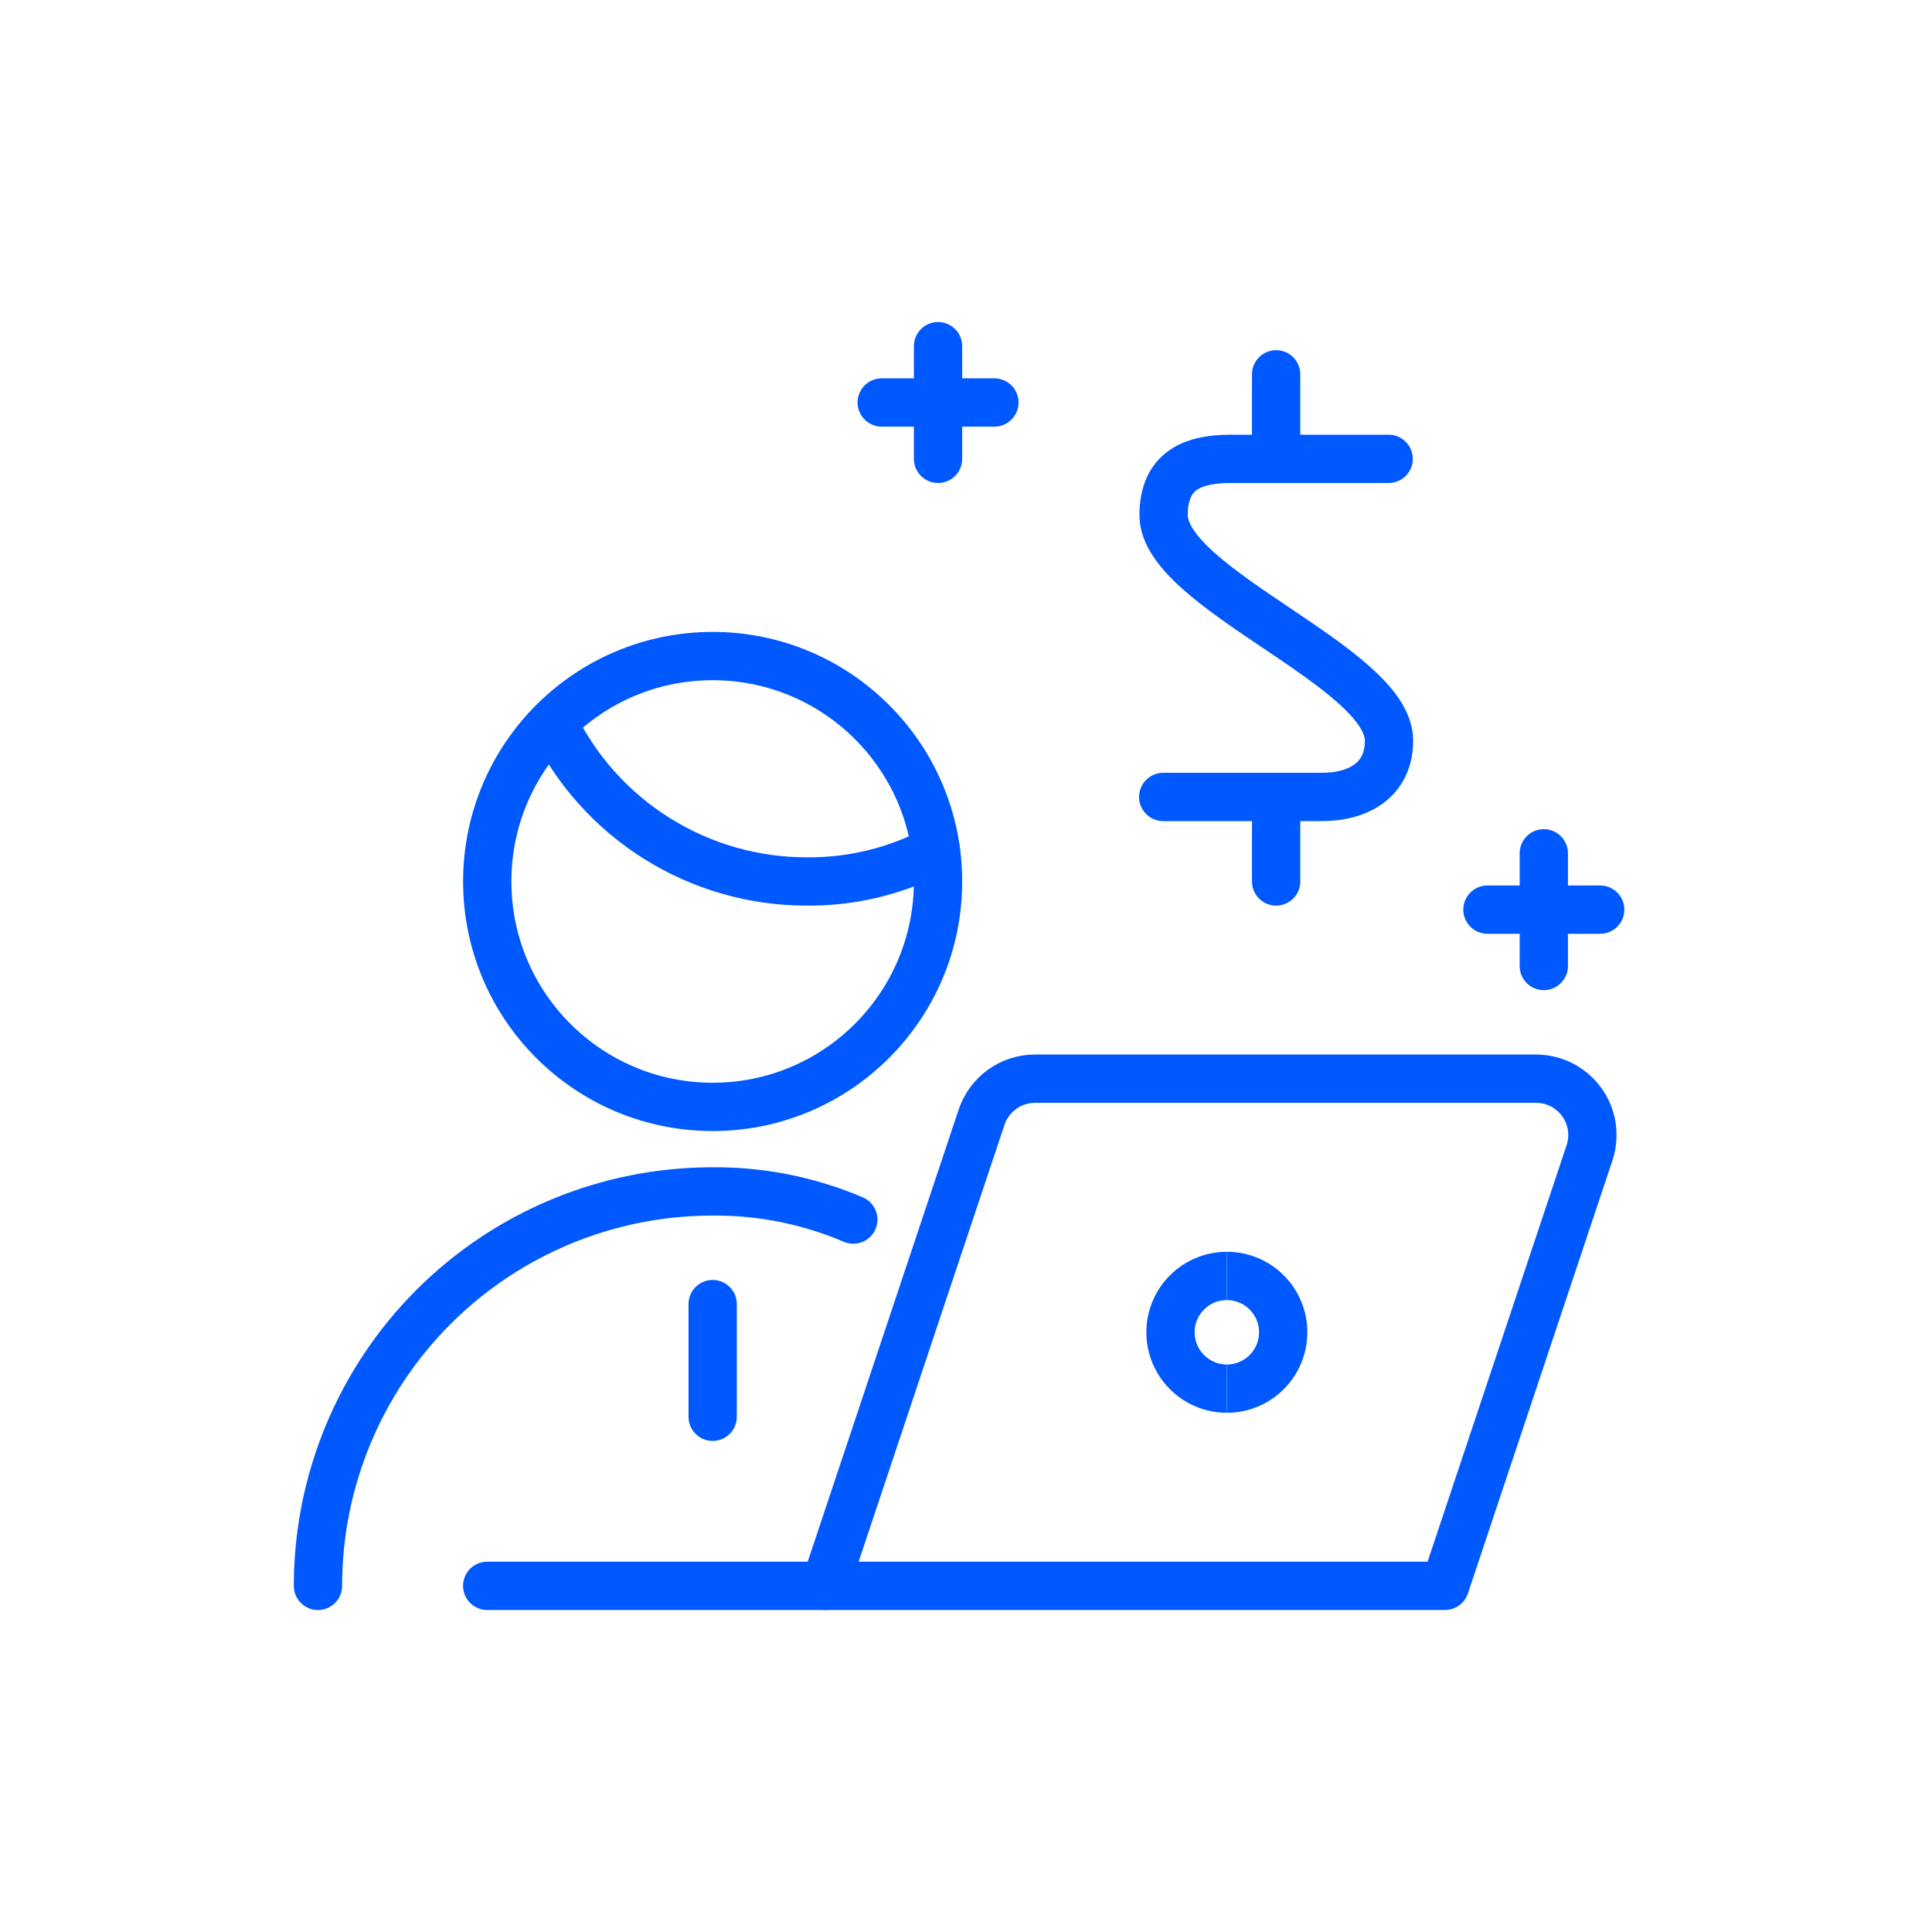
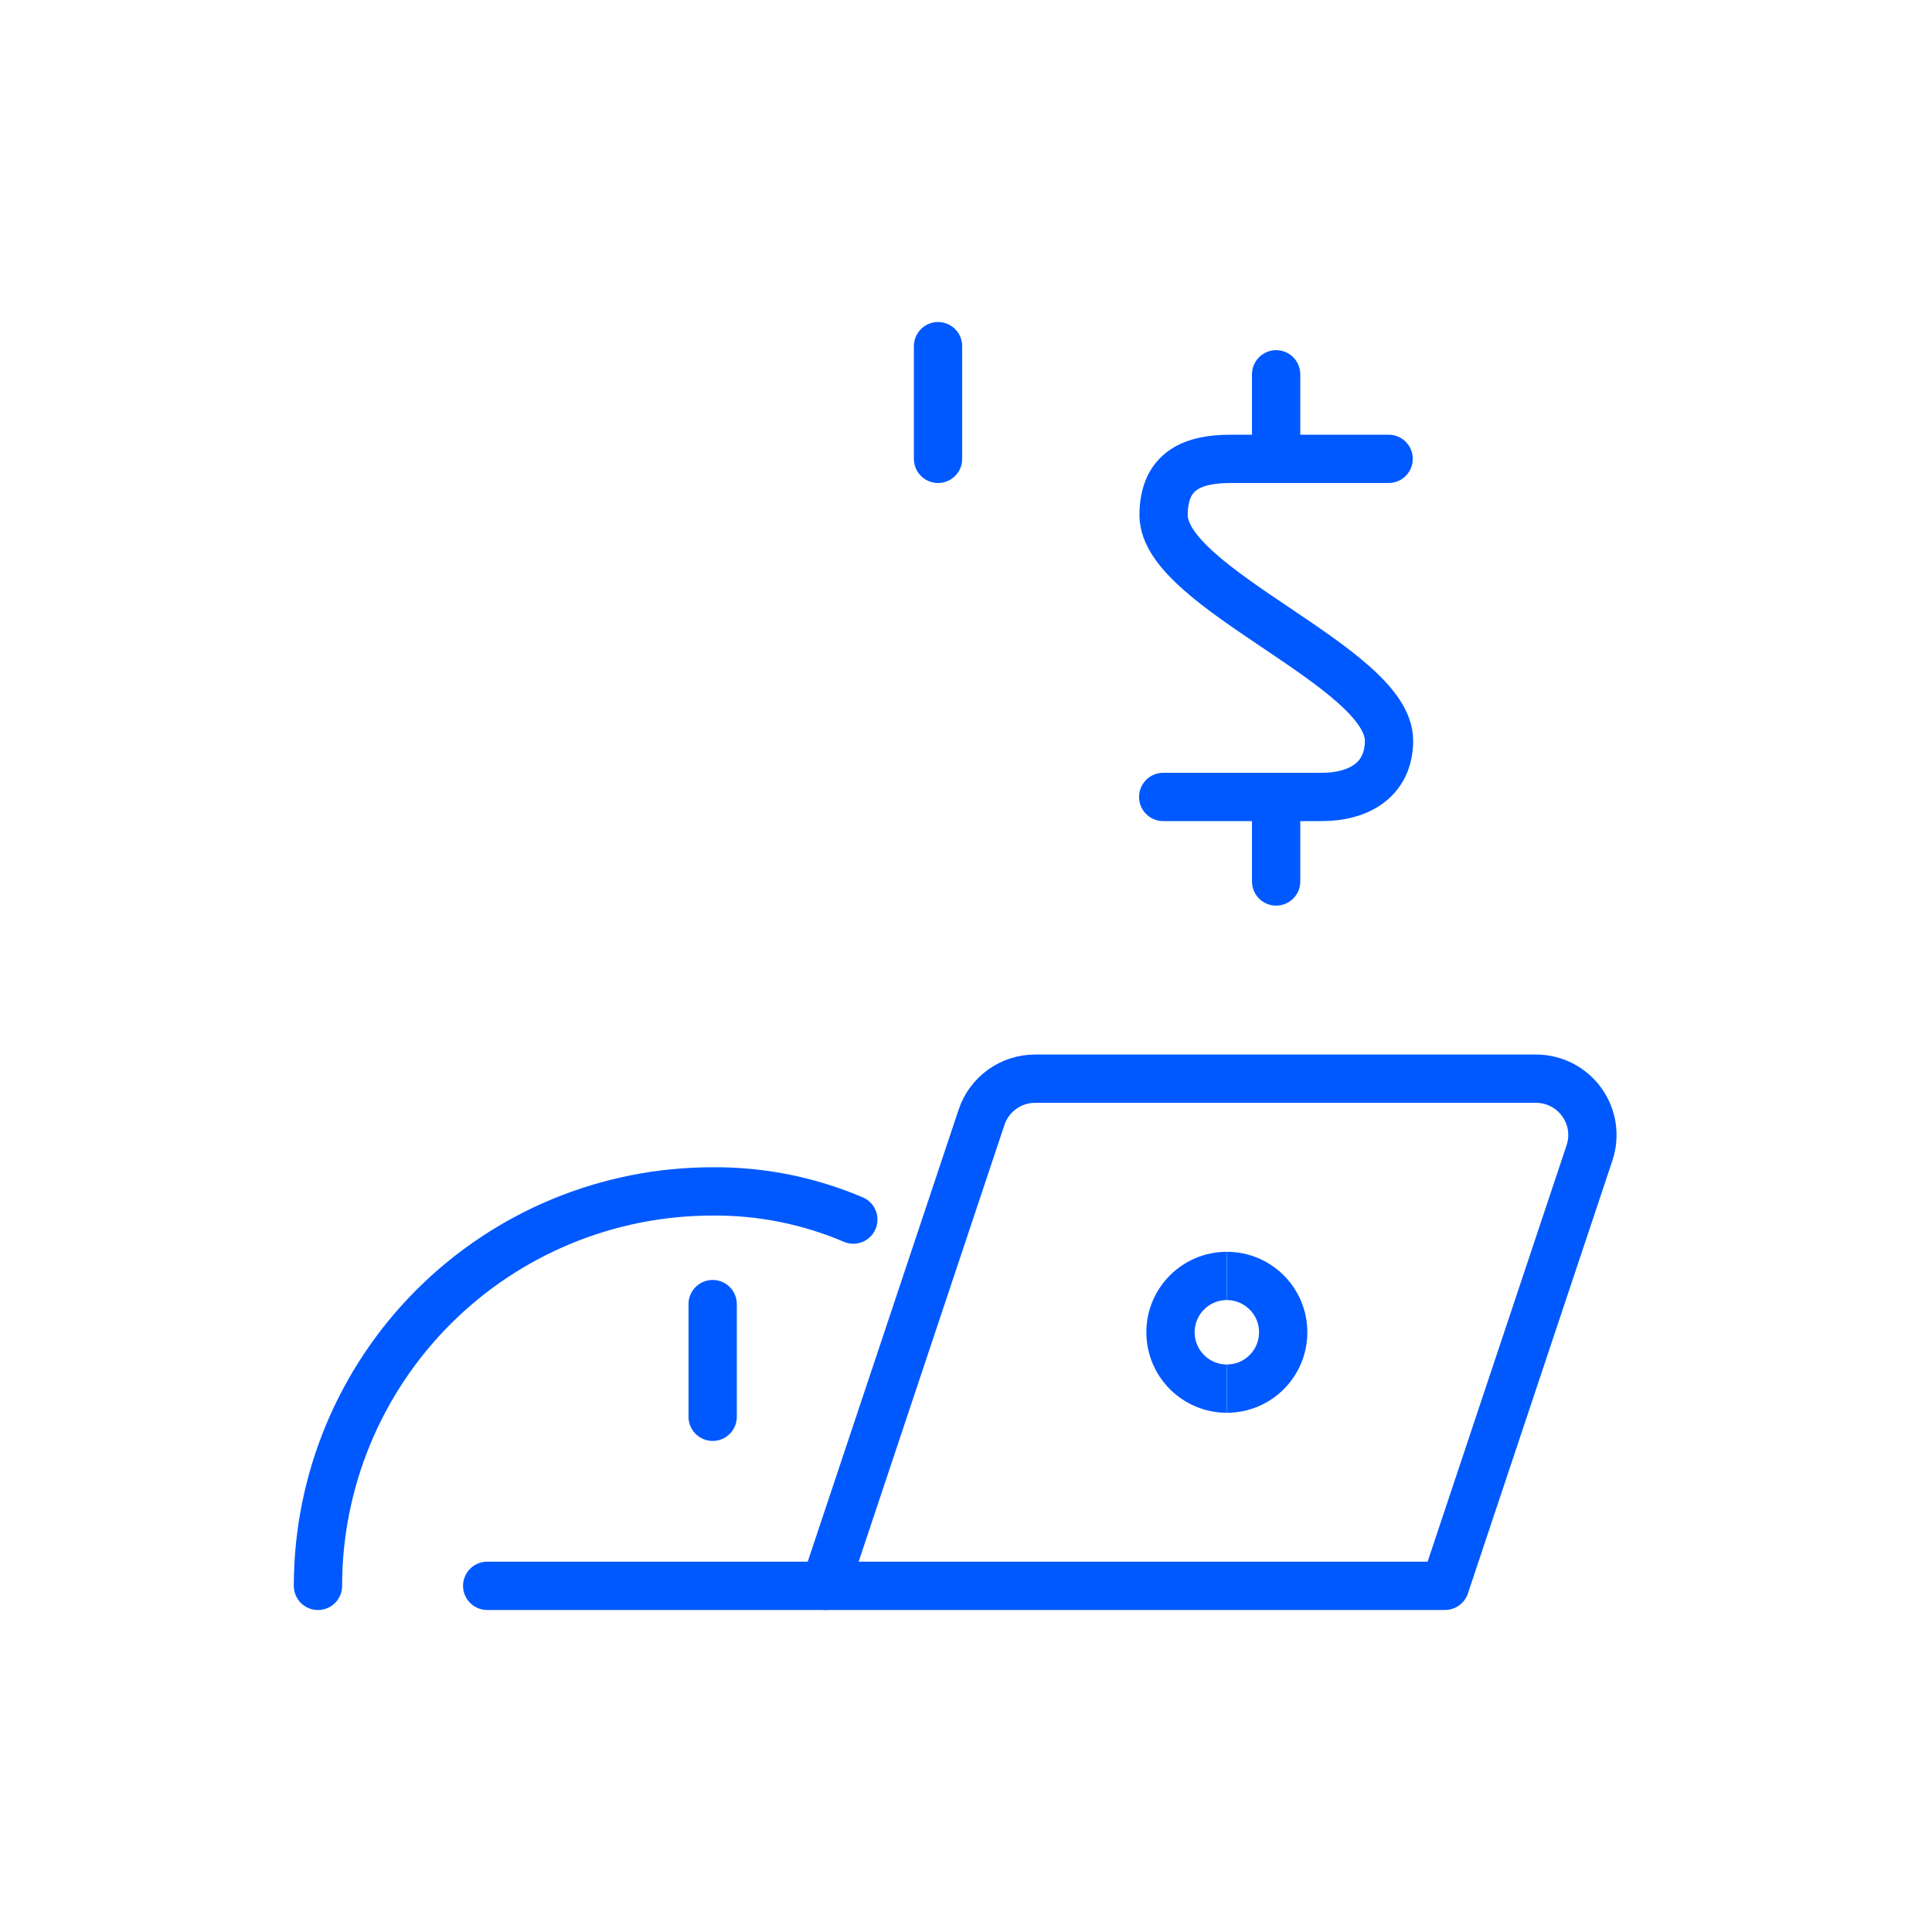
<svg xmlns="http://www.w3.org/2000/svg" width="40" height="40" viewBox="0 0 40 40" fill="none">
  <g clip-path="url(#clip0_342_849)">
    <path d="M6.583 32.834C6.583 30.668 7.444 28.59 8.975 27.059C10.507 25.527 12.584 24.667 14.75 24.667C15.752 24.658 16.745 24.857 17.667 25.25" stroke="#0059FF" stroke-linecap="round" stroke-linejoin="round" />
    <path d="M17.088 32.833H10.087" stroke="#0059FF" stroke-linecap="round" stroke-linejoin="round" />
    <path d="M14.755 27V29.333" stroke="#0059FF" stroke-linecap="round" stroke-linejoin="round" />
-     <path d="M14.755 22.917C17.332 22.917 19.421 20.827 19.421 18.25C19.421 15.673 17.332 13.583 14.755 13.583C12.177 13.583 10.088 15.673 10.088 18.25C10.088 20.827 12.177 22.917 14.755 22.917Z" stroke="#0059FF" stroke-linecap="round" stroke-linejoin="round" />
-     <path d="M19.376 17.6C18.552 18.036 17.632 18.259 16.7 18.25C15.604 18.25 14.53 17.942 13.602 17.36C12.673 16.779 11.927 15.947 11.45 14.961" stroke="#0059FF" stroke-linecap="round" stroke-linejoin="round" />
    <path d="M19.421 7.167V9.5" stroke="#0059FF" stroke-linecap="round" stroke-linejoin="round" />
-     <path d="M20.588 8.333H18.255" stroke="#0059FF" stroke-linecap="round" stroke-linejoin="round" />
-     <path d="M31.963 17.667V20" stroke="#0059FF" stroke-linecap="round" stroke-linejoin="round" />
-     <path d="M33.13 18.833H30.796" stroke="#0059FF" stroke-linecap="round" stroke-linejoin="round" />
    <path d="M28.75 9.5H25.483C24.715 9.5 24.091 9.725 24.091 10.667C24.091 12.191 28.758 13.809 28.758 15.333C28.758 16.142 28.135 16.5 27.366 16.5H24.083" stroke="#0059FF" stroke-linecap="round" stroke-linejoin="round" />
    <path d="M26.421 9.5V7.75" stroke="#0059FF" stroke-linecap="round" stroke-linejoin="round" />
    <path d="M26.421 18.25V16.5" stroke="#0059FF" stroke-linecap="round" stroke-linejoin="round" />
    <path d="M20.322 23.131C20.399 22.899 20.548 22.697 20.747 22.553C20.945 22.41 21.184 22.333 21.429 22.333H31.802C31.987 22.333 32.169 22.377 32.334 22.461C32.498 22.546 32.641 22.668 32.748 22.817C32.857 22.968 32.928 23.141 32.956 23.324C32.983 23.506 32.968 23.693 32.909 23.869L29.917 32.833H17.083L20.322 23.131Z" stroke="#0059FF" stroke-linecap="round" stroke-linejoin="round" />
    <path d="M25.4 28.75C24.756 28.75 24.234 28.228 24.234 27.583C24.234 26.939 24.756 26.417 25.4 26.417" stroke="#0059FF" />
    <path d="M25.4 28.75C26.045 28.75 26.567 28.228 26.567 27.583C26.567 26.939 26.045 26.417 25.4 26.417" stroke="#0059FF" />
  </g>
  <defs>
    <clipPath id="clip0_342_849">
      <rect width="28" height="28" fill="white" transform="translate(6 6)" />
    </clipPath>
  </defs>
</svg>